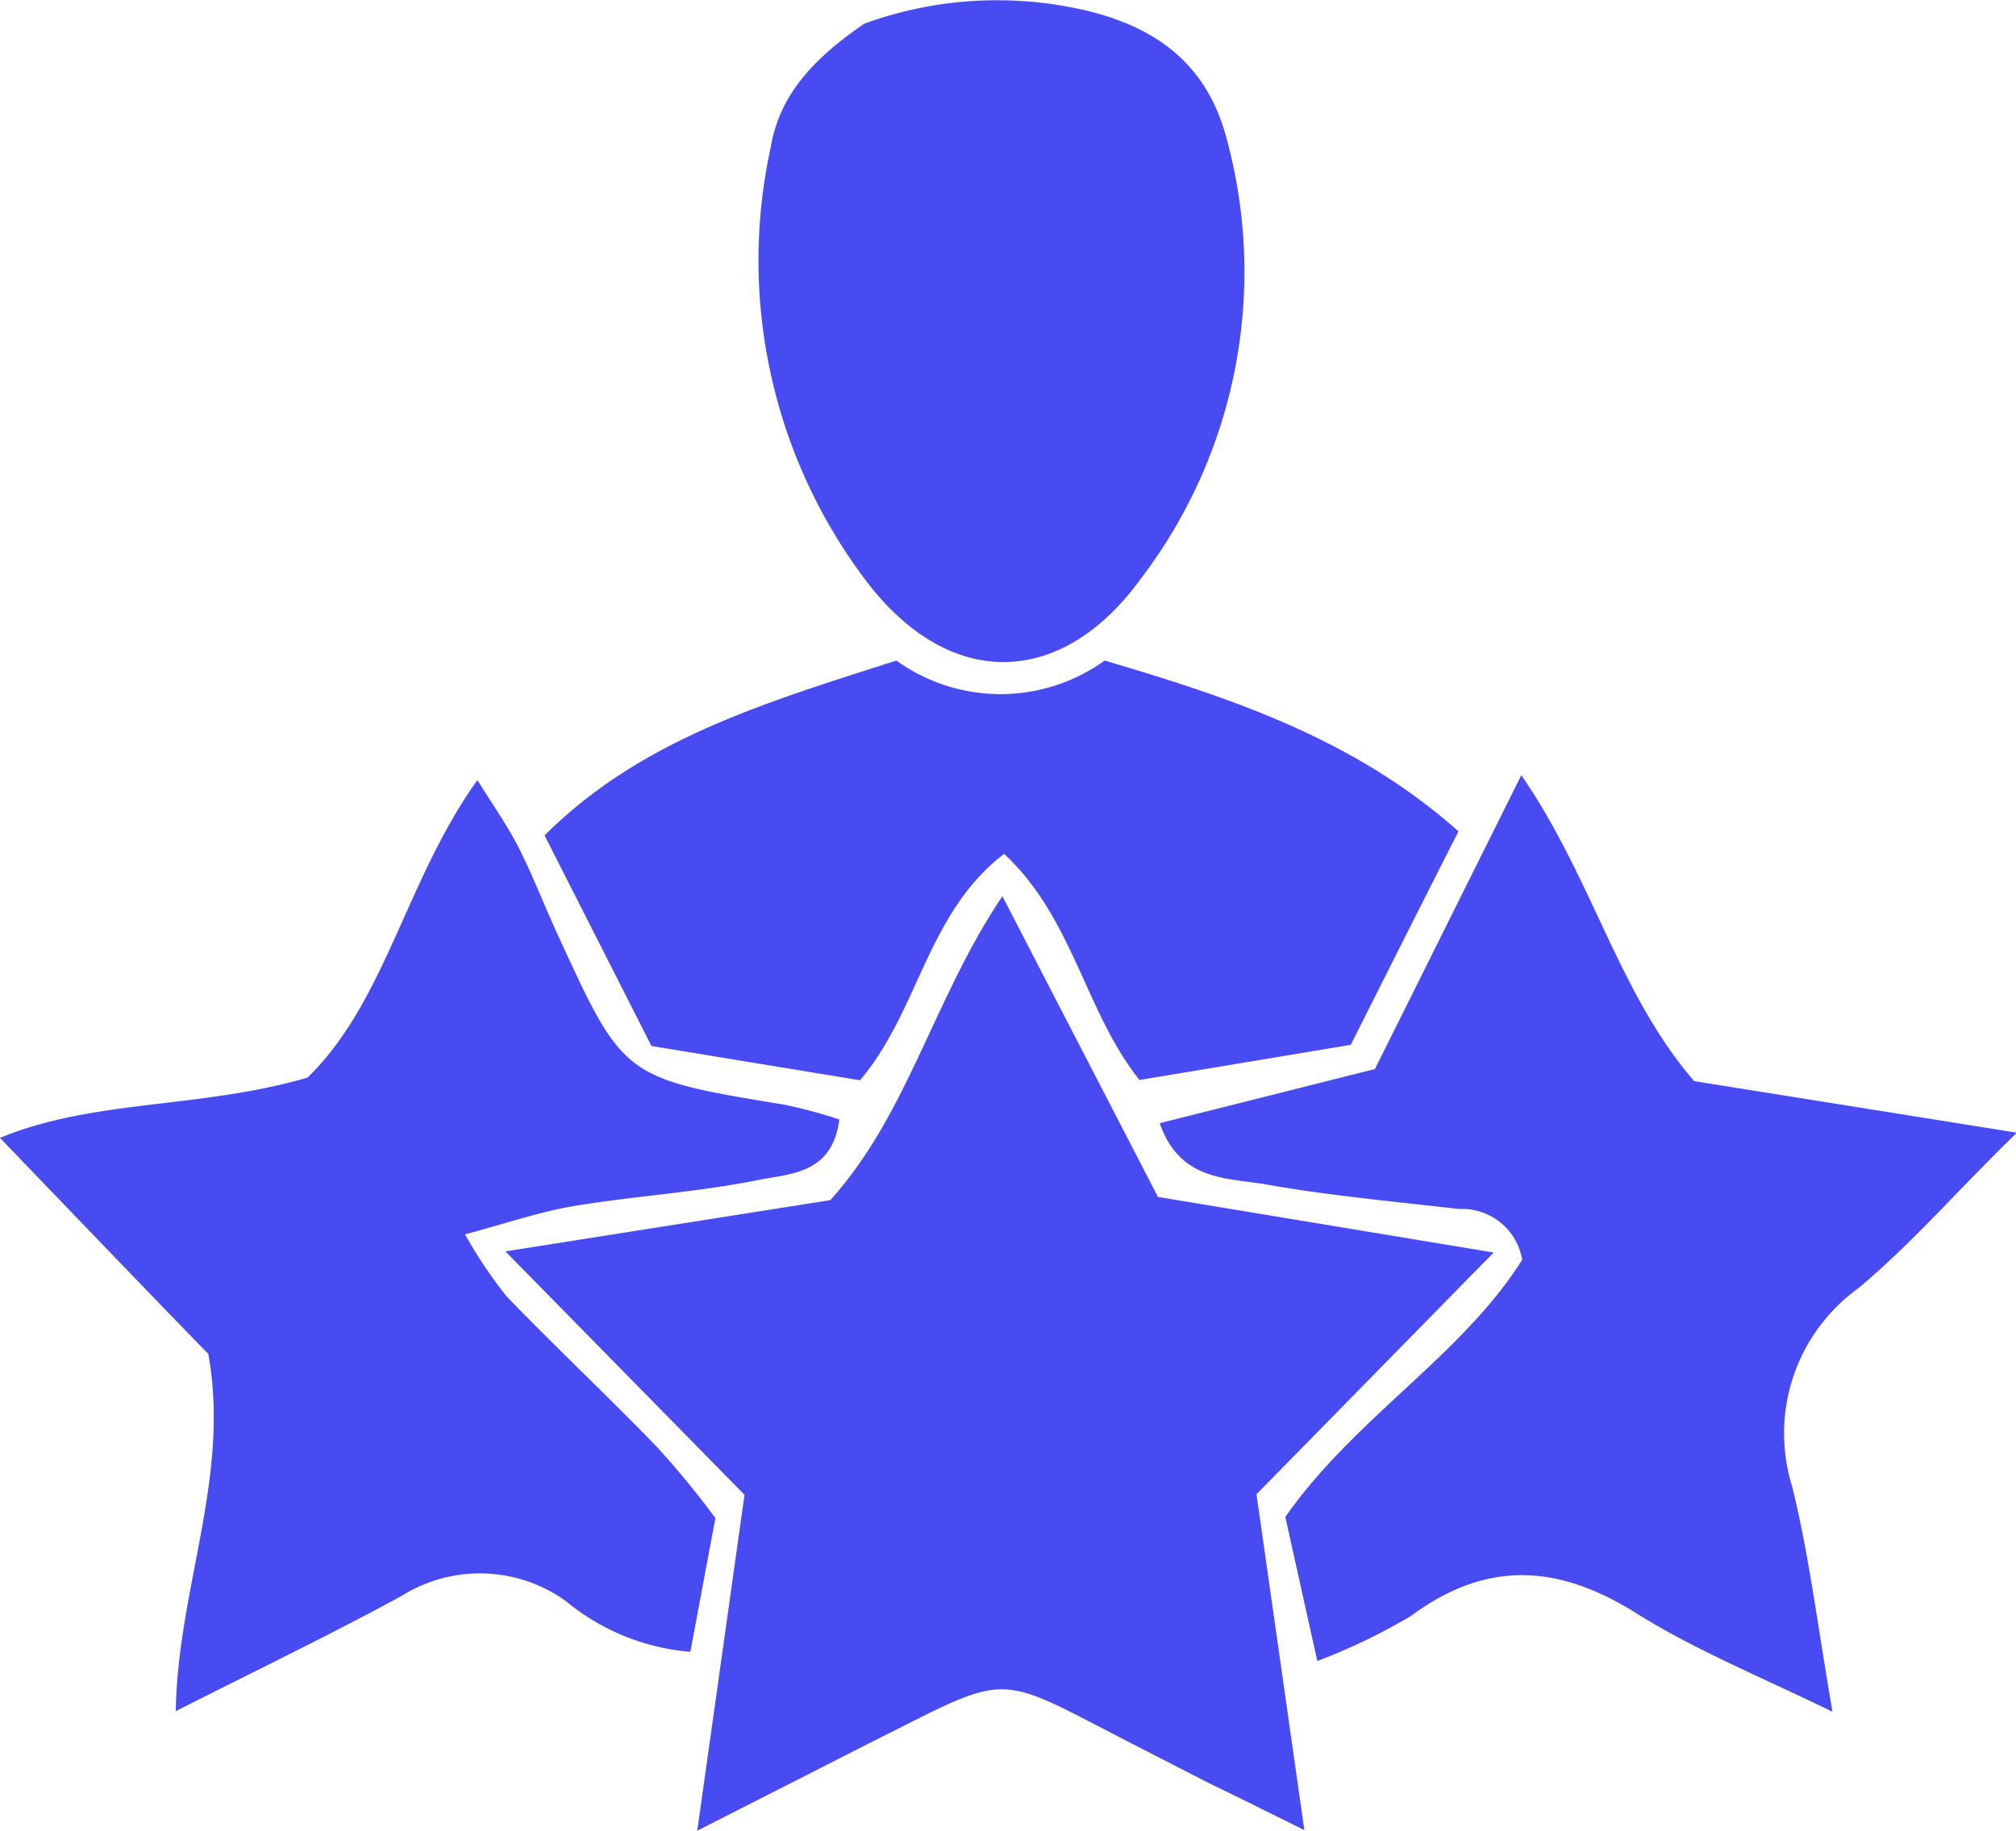
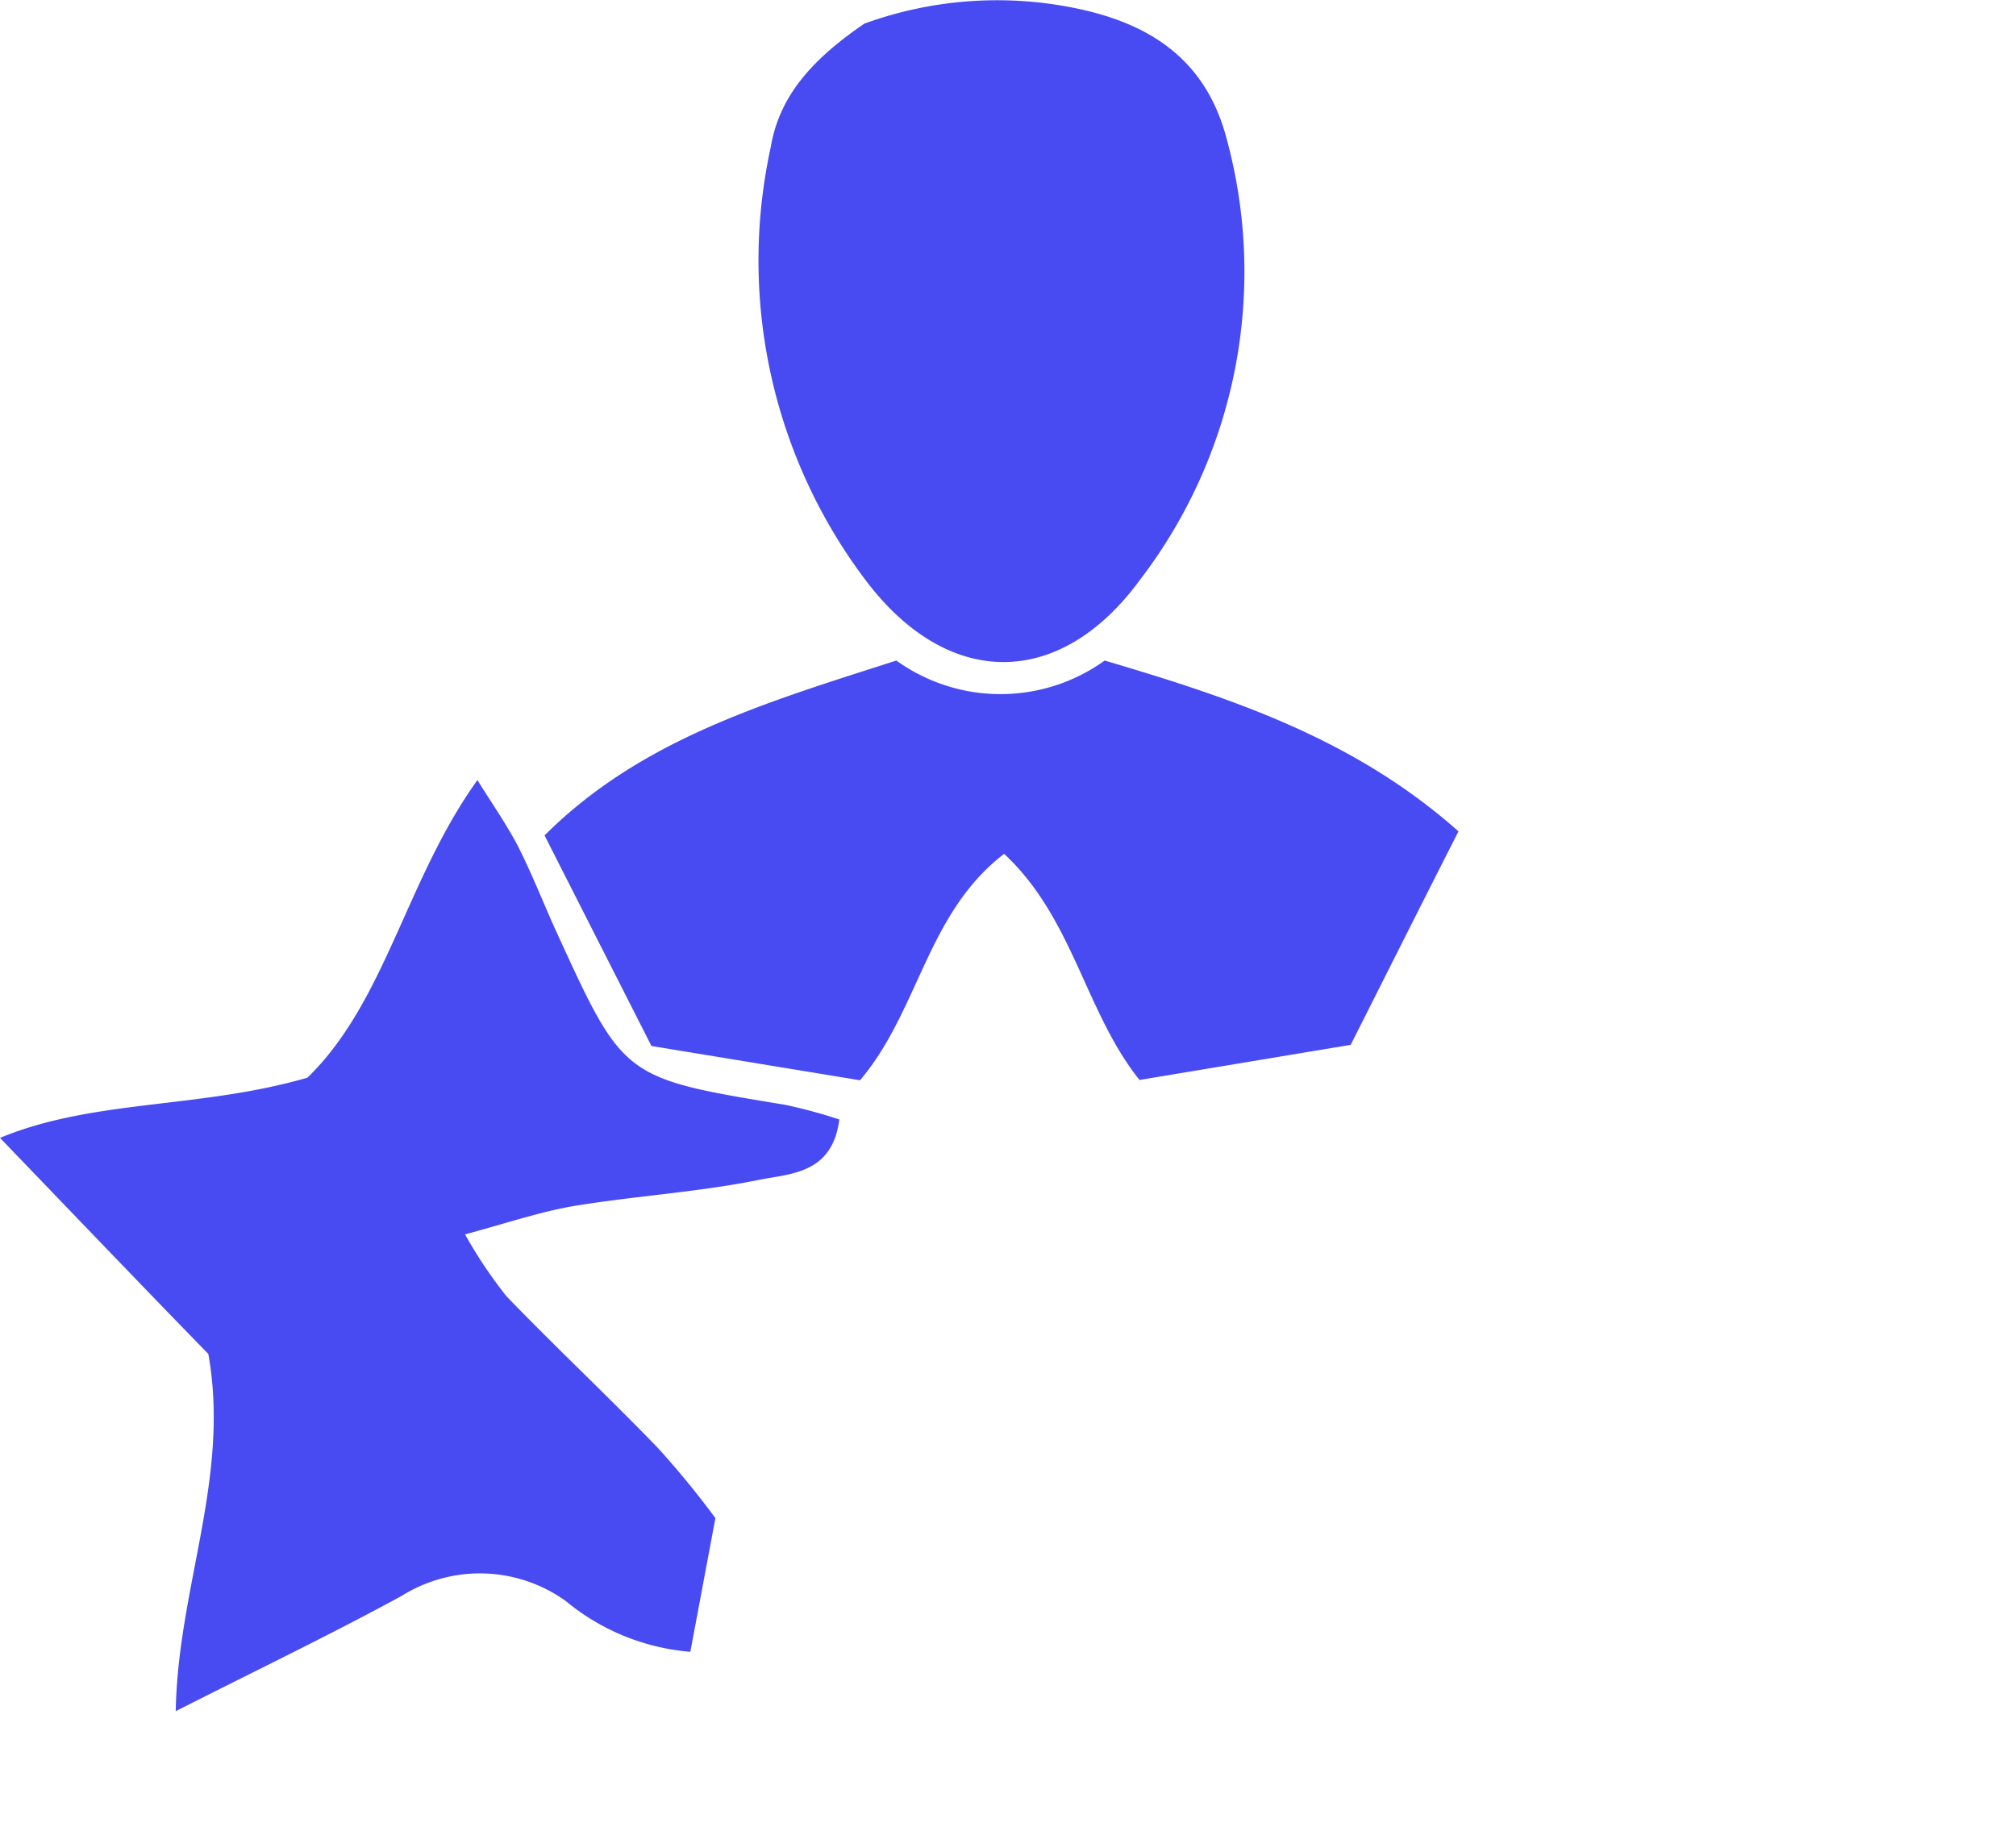
<svg xmlns="http://www.w3.org/2000/svg" viewBox="0 0 69.97 63.55">
  <defs>
    <style>.cls-1{fill:#484bf1;}</style>
  </defs>
  <g id="Layer_2" data-name="Layer 2">
    <g id="Layer_1-2" data-name="Layer 1">
-       <path class="cls-1" d="M34.79,31.11l5.4,10.44,11.65,1.93-8.23,8.39,1.66,11.66C43.92,62.86,43,62.4,42,61.92l-2.71-1.39C34.36,58,35.2,58,30,60.6l-5.8,2.95,1.64-11.66-8.3-8.45,11.28-1.78C31.52,38.66,32.4,34.66,34.79,31.11Z" />
      <path class="cls-1" d="M29.13,38.86c-.24,1.91-1.73,1.88-2.8,2.1-2.08.42-4.22.55-6.32.89-1.18.19-2.32.58-3.87,1A16,16,0,0,0,17.58,45c1.72,1.78,3.53,3.48,5.25,5.26a30.8,30.8,0,0,1,2,2.44l-.87,4.64a7.76,7.76,0,0,1-4.32-1.76,5.11,5.11,0,0,0-5.7-.18c-2.46,1.34-5,2.56-7.84,4C6.17,55.12,8,51.28,7.23,47,4.94,44.65,2.55,42.15,0,39.5c3.26-1.35,6.91-1,10.67-2.09,2.72-2.64,3.42-6.88,5.9-10.33.51.82,1,1.52,1.4,2.28.51,1,.91,2.05,1.38,3.07,2.29,5,2.29,5,7.89,5.92A17.92,17.92,0,0,1,29.13,38.86Z" />
-       <path class="cls-1" d="M52.8,26.91c2.47,3.57,3.36,7.56,6,10.62L70,39.32c-2.06,2-3.67,3.88-5.53,5.42a6.21,6.21,0,0,0-2.27,6.86c.59,2.38.88,4.82,1.4,7.82C61,58.16,58.8,57.26,56.79,56c-2.71-1.7-5.19-1.85-7.81.09a20.77,20.77,0,0,1-3.26,1.57l-1.11-5c2.4-3.44,6.15-5.62,8.22-8.93a2.11,2.11,0,0,0-2.19-1.76c-2.23-.26-4.47-.46-6.68-.85-1.32-.24-3-.09-3.71-2.13l7.47-1.88Z" />
      <path class="cls-1" d="M31.11,22.93a6.19,6.19,0,0,0,7.23,0c4.43,1.31,8.67,2.72,12.28,5.93-1.23,2.42-2.43,4.81-3.74,7.41l-7.33,1.22c-1.89-2.36-2.3-5.62-4.7-7.85-2.69,2.07-2.94,5.42-5,7.86l-7.24-1.19L18.9,29C22.24,25.67,26.53,24.4,31.11,22.93Z" />
      <path class="cls-1" d="M30,.82A13.5,13.5,0,0,1,37.67.36c2.55.6,4.25,1.94,4.91,4.48a17.59,17.59,0,0,1-3,15.27c-2.8,3.84-6.7,3.82-9.56,0a18.42,18.42,0,0,1-3.27-15C27.06,3.26,28.28,2,30,.82Z" />
    </g>
  </g>
</svg>